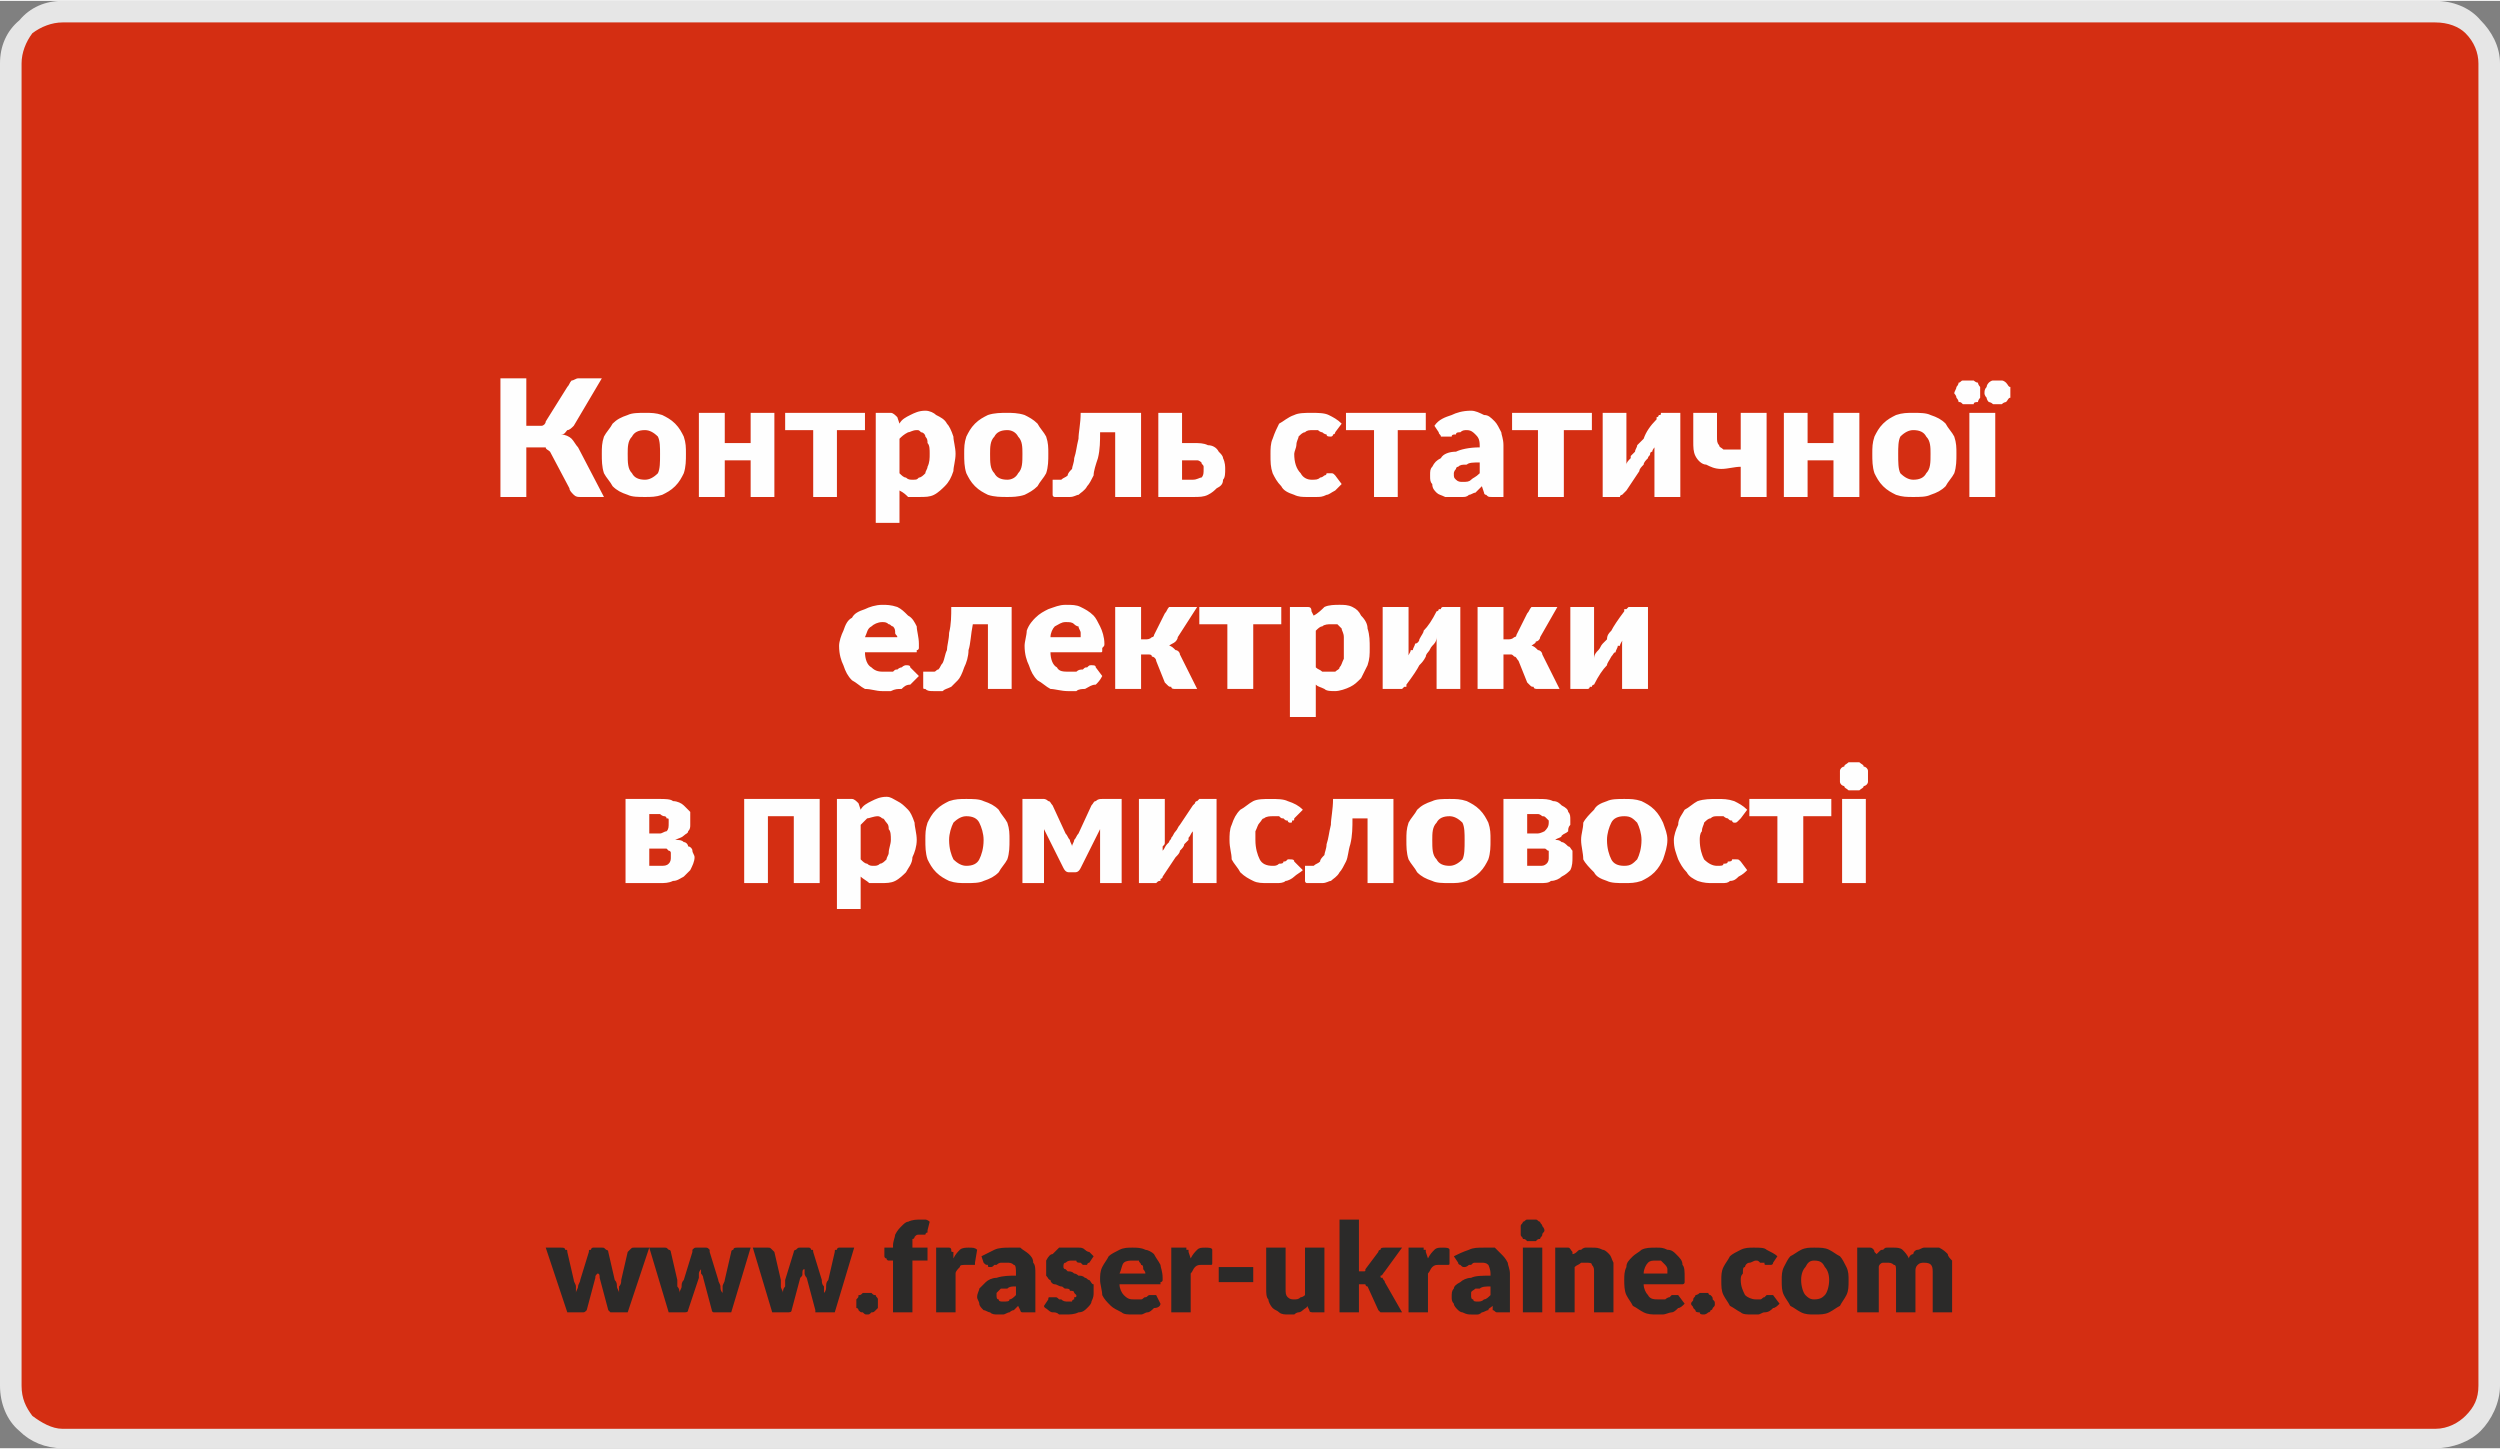
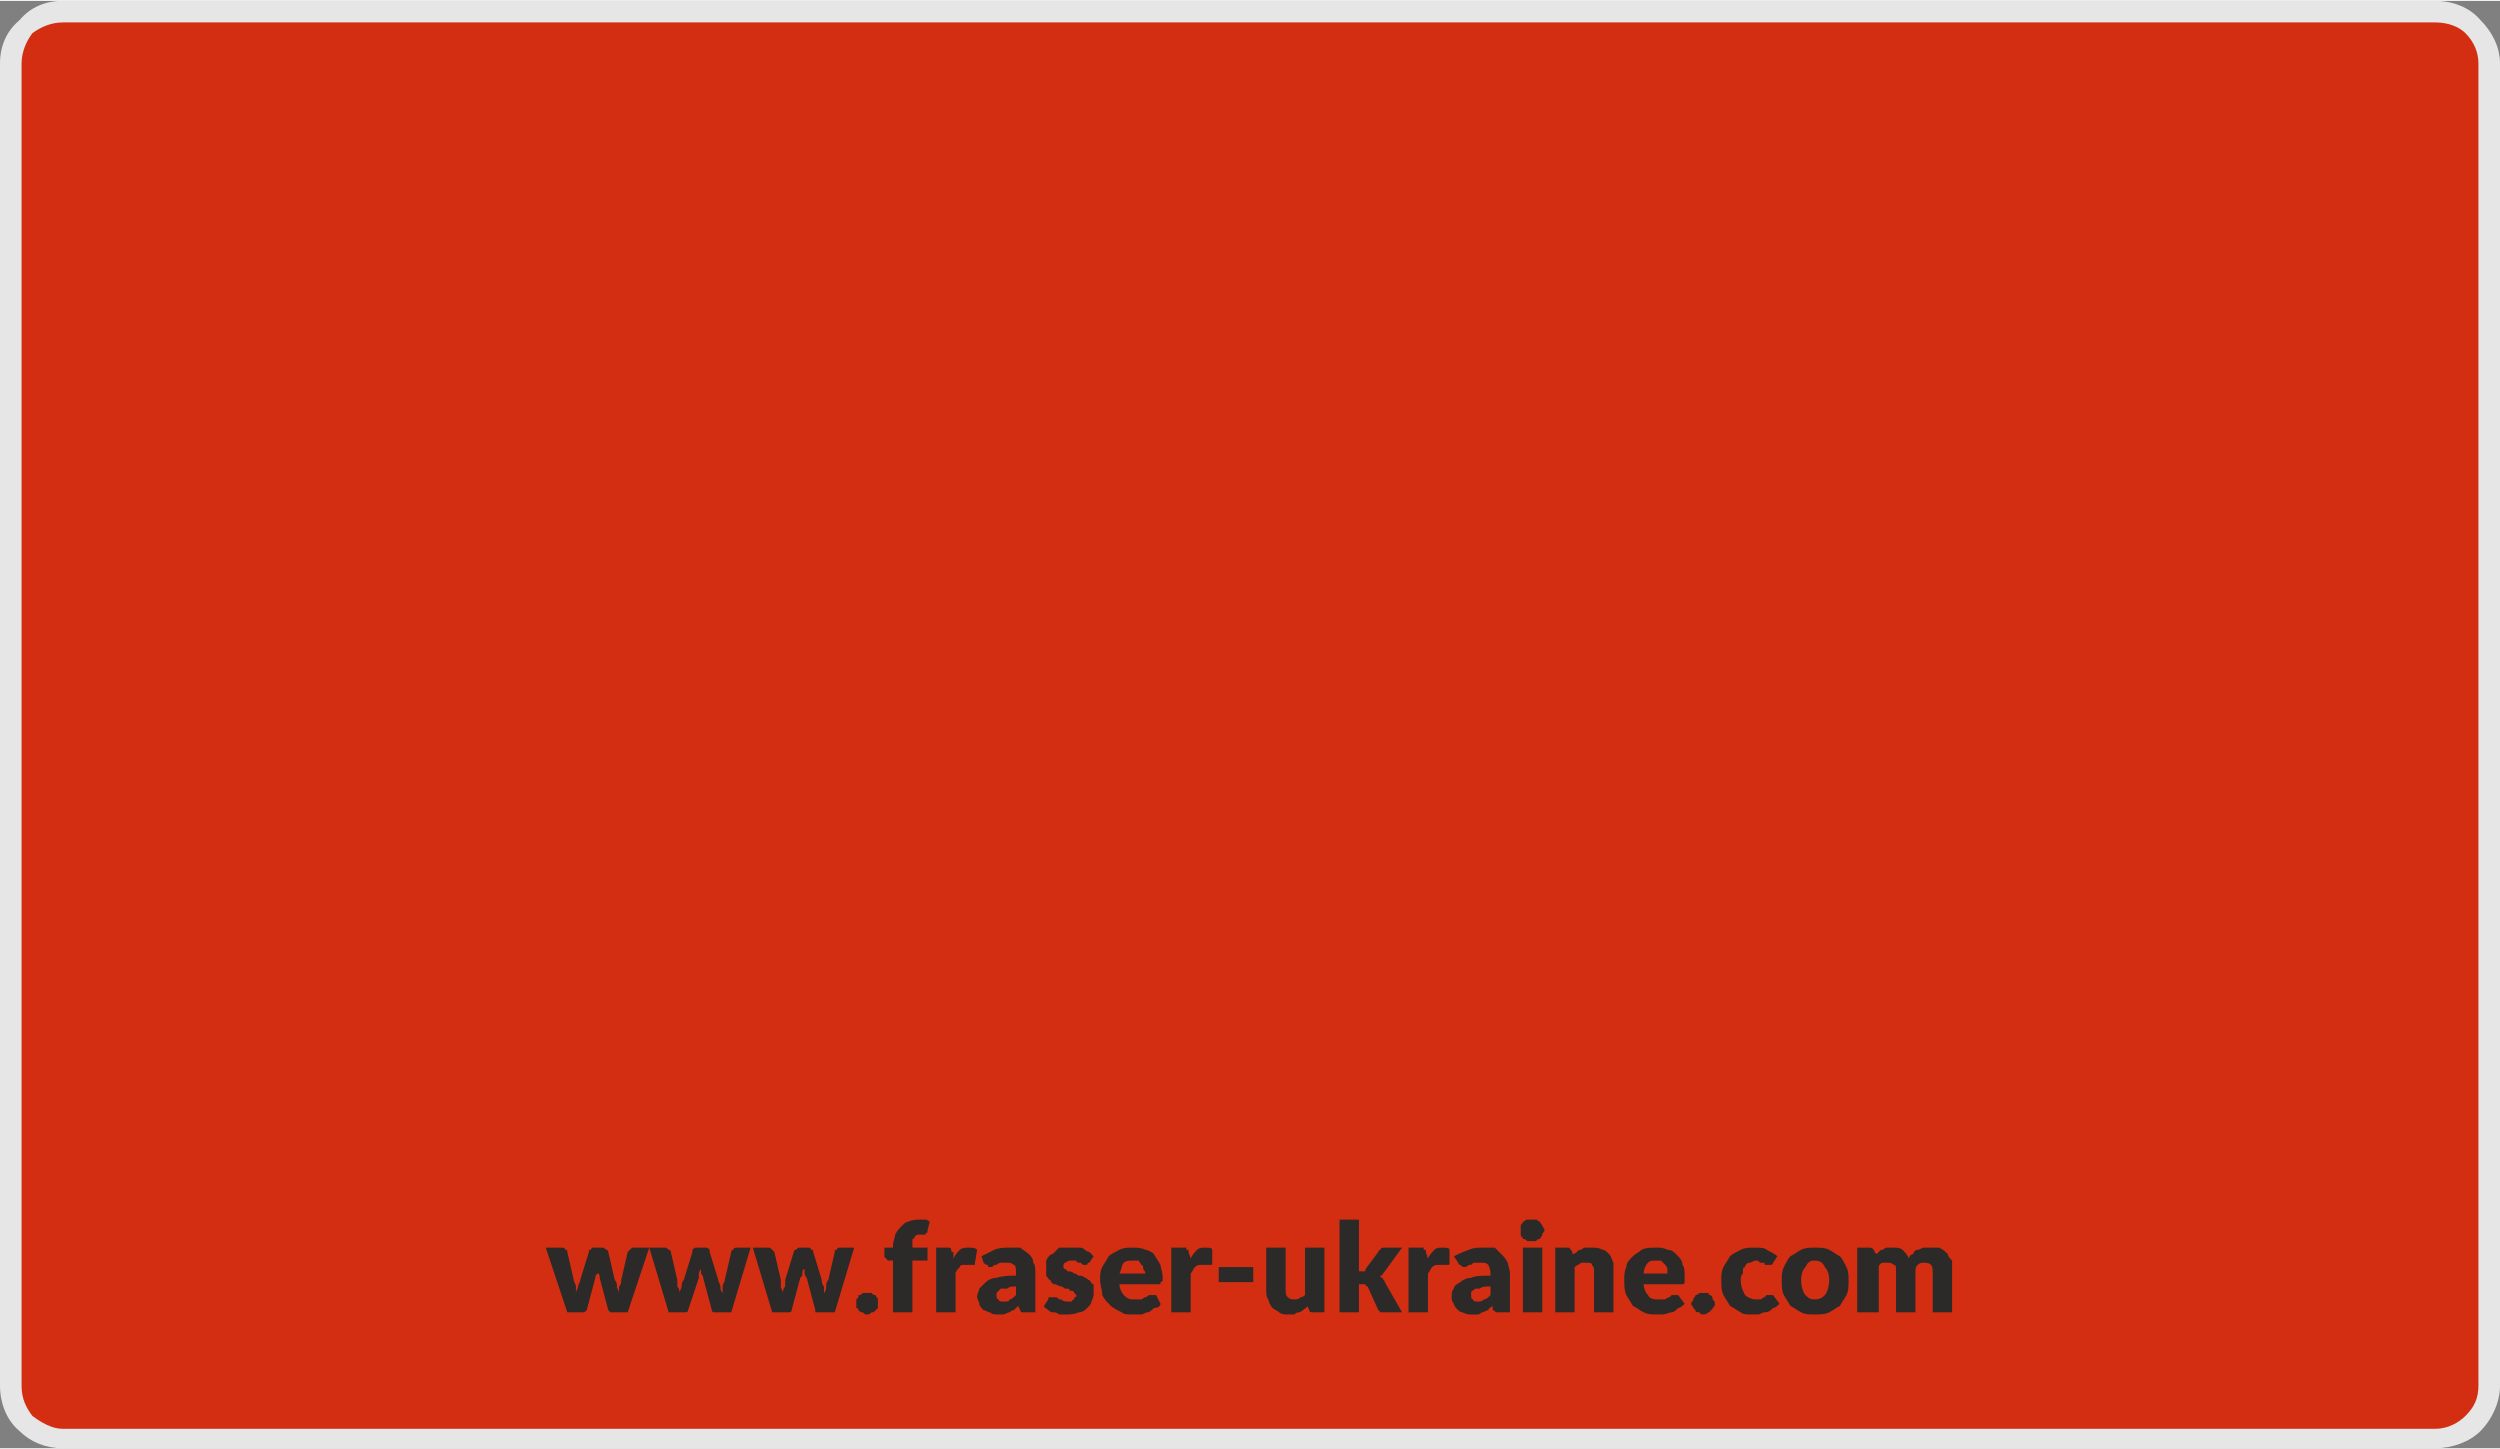
<svg xmlns="http://www.w3.org/2000/svg" xml:space="preserve" width="992px" height="575px" version="1.1" style="shape-rendering:geometricPrecision; text-rendering:geometricPrecision; image-rendering:optimizeQuality; fill-rule:evenodd; clip-rule:evenodd" viewBox="0 0 1159 671">
  <rect x="0" y="0" width="1159" height="671" fill="#808080" stroke="none" />
  <defs>
    <style type="text/css">
   
    .fil0 {fill:#D42E12}
    .fil2 {fill:#FEFEFE;fill-rule:nonzero}
    .fil3 {fill:#2B2A29;fill-rule:nonzero}
    .fil1 {fill:#E6E6E6;fill-rule:nonzero}
   
  </style>
  </defs>
  <g id="Layer_x0020_1">
    <path class="fil0" d="M29 667l1100 0c14,0 25,-11 25,-25l0 -613c0,-13 -11,-24 -25,-24l-1100 0c-13,0 -24,11 -24,24l0 613c0,14 11,25 24,25z" />
    <path class="fil1" d="M29 662l1100 0c6,0 11,-3 14,-6 4,-4 6,-8 6,-14l0 -613c0,-5 -2,-10 -6,-14 -3,-3 -8,-5 -14,-5l-1100 0c-5,0 -10,2 -14,5 -3,4 -5,9 -5,14l0 613c0,6 2,10 5,14 4,3 9,6 14,6zm1100 9l-1100 0c-8,0 -15,-3 -20,-8 -6,-5 -9,-13 -9,-21l0 -613c0,-8 3,-15 9,-20l0 0c5,-6 12,-9 20,-9l1100 0c8,0 16,3 21,9 5,5 9,12 9,20l0 613c0,8 -4,16 -9,21l0 0c-5,5 -13,8 -21,8z" />
    <g id="_1585671445776">
-       <path class="fil2" d="M280 230l-11 0c-1,0 -2,0 -3,-1 -1,-1 -2,-2 -2,-3l-9 -17c-1,-1 -2,-1 -2,-2 -1,0 -2,0 -3,0l-6 0 0 23 -12 0 0 -55 12 0 0 22 5 0c1,0 2,0 2,0 1,0 2,-1 2,-2l10 -16c1,-1 1,-2 2,-3 1,0 2,-1 3,-1l11 0 -13 22c-1,1 -2,2 -3,2 -1,1 -1,2 -3,2 2,0 4,1 5,2 1,1 2,3 3,4l12 23zm19 -39c3,0 5,0 8,1 2,1 4,2 6,4 2,2 3,4 4,6 1,3 1,5 1,8 0,3 0,6 -1,9 -1,2 -2,4 -4,6 -2,2 -4,3 -6,4 -3,1 -5,1 -8,1 -3,0 -6,0 -8,-1 -3,-1 -5,-2 -7,-4 -1,-2 -3,-4 -4,-6 -1,-3 -1,-6 -1,-9 0,-3 0,-5 1,-8 1,-2 3,-4 4,-6 2,-2 4,-3 7,-4 2,-1 5,-1 8,-1zm0 31c2,0 4,-1 6,-3 1,-2 1,-5 1,-9 0,-3 0,-6 -1,-8 -2,-2 -4,-3 -6,-3 -3,0 -5,1 -6,3 -2,2 -2,5 -2,8 0,4 0,7 2,9 1,2 3,3 6,3zm60 -31l0 39 -11 0 0 -17 -12 0 0 17 -12 0 0 -39 12 0 0 14 12 0 0 -14 11 0zm42 8l-13 0 0 31 -11 0 0 -31 -13 0 0 -8 37 0 0 8zm16 20c1,1 2,2 3,2 1,1 2,1 3,1 2,0 2,0 3,-1 1,0 2,-1 3,-2 0,-1 1,-2 1,-3 1,-2 1,-4 1,-6 0,-2 0,-4 -1,-5 0,-1 0,-2 -1,-3 0,-1 -1,-2 -2,-2 -1,-1 -1,-1 -2,-1 -2,0 -3,1 -4,1 -2,1 -3,2 -4,3l0 16zm0 -23c1,-2 3,-3 5,-4 2,-1 4,-2 7,-2 2,0 4,1 5,2 2,1 4,2 5,4 1,1 2,3 3,6 0,2 1,5 1,8 0,3 -1,6 -1,8 -1,3 -2,5 -4,7 -1,1 -3,3 -5,4 -2,1 -4,1 -7,1 -2,0 -4,0 -5,0 -1,-1 -2,-2 -4,-3l0 15 -11 0 0 -51 7 0c1,0 2,1 3,2l1 3zm50 -5c2,0 5,0 8,1 2,1 4,2 6,4 1,2 3,4 4,6 1,3 1,5 1,8 0,3 0,6 -1,9 -1,2 -3,4 -4,6 -2,2 -4,3 -6,4 -3,1 -6,1 -8,1 -3,0 -6,0 -9,-1 -2,-1 -4,-2 -6,-4 -2,-2 -3,-4 -4,-6 -1,-3 -1,-6 -1,-9 0,-3 0,-5 1,-8 1,-2 2,-4 4,-6 2,-2 4,-3 6,-4 3,-1 6,-1 9,-1zm0 31c2,0 4,-1 5,-3 2,-2 2,-5 2,-9 0,-3 0,-6 -2,-8 -1,-2 -3,-3 -5,-3 -3,0 -5,1 -6,3 -2,2 -2,5 -2,8 0,4 0,7 2,9 1,2 3,3 6,3zm62 8l-12 0 0 -30 -7 0c0,4 0,8 -1,12 -1,3 -2,6 -2,8 -1,2 -2,4 -3,5 -1,2 -3,3 -4,4 -1,0 -2,1 -4,1 -1,0 -2,0 -4,0 -1,0 -3,0 -3,0 -1,0 -1,-1 -1,-1l0 -7 2 0c1,0 2,0 2,0 1,-1 2,-1 3,-2 0,-1 1,-2 2,-3 0,-1 1,-3 1,-5 1,-3 1,-5 2,-9 0,-3 1,-7 1,-12l28 0 0 39zm24 -8c2,0 3,-1 4,-1 1,-1 1,-2 1,-4 0,0 0,-1 0,-1 0,-1 -1,-1 -1,-2 0,0 -1,-1 -2,-1 0,0 -1,0 -2,0l-5 0 0 9 5 0zm0 -17c3,0 5,0 7,1 2,0 4,1 5,3 1,1 2,2 2,3 1,2 1,4 1,5 0,2 0,4 -1,5 0,2 -1,3 -3,4 -1,1 -2,2 -4,3 -2,1 -4,1 -7,1l-16 0 0 -39 11 0 0 14 5 0zm66 -5c0,1 -1,1 -1,1 0,1 -1,1 -1,1 -1,0 -2,0 -2,-1 0,0 -1,0 -2,-1 0,0 -1,0 -2,-1 0,0 -1,0 -2,0 -2,0 -3,0 -4,1 -1,0 -2,1 -3,2 0,1 -1,2 -1,4 0,1 -1,3 -1,4 0,4 1,7 3,9 1,2 3,3 5,3 2,0 3,0 4,-1 0,0 1,0 2,-1 0,0 1,0 1,-1 1,0 1,0 2,0 1,0 1,0 2,1l3 4c-1,1 -2,2 -3,3 -2,1 -3,2 -4,2 -2,1 -3,1 -5,1 -1,0 -2,0 -4,0 -2,0 -4,0 -6,-1 -3,-1 -5,-2 -6,-4 -2,-2 -3,-4 -4,-6 -1,-3 -1,-5 -1,-9 0,-2 0,-5 1,-7 1,-3 2,-5 3,-7 2,-1 4,-3 7,-4 2,-1 5,-1 8,-1 3,0 6,0 8,1 2,1 4,2 6,4l-3 4zm42 -1l-13 0 0 31 -11 0 0 -31 -13 0 0 -8 37 0 0 8zm25 15c-3,0 -5,0 -6,1 -2,0 -3,0 -4,1 -1,0 -1,1 -1,1 -1,1 -1,2 -1,2 0,2 0,2 1,3 1,1 2,1 3,1 2,0 3,0 4,-1 1,-1 2,-1 4,-3l0 -5zm-21 -17c2,-3 5,-4 8,-5 2,-1 5,-2 9,-2 2,0 4,1 6,2 2,0 3,1 5,3 1,1 2,3 3,5 0,1 1,3 1,6l0 24 -5 0c-2,0 -2,0 -3,-1 -1,0 -1,-1 -1,-1l-1 -3c-1,1 -2,2 -3,3 -1,0 -2,1 -3,1 -1,1 -2,1 -3,1 -1,0 -2,0 -3,0 -2,0 -4,0 -5,0 -2,-1 -3,-1 -4,-2 -1,-1 -2,-2 -2,-4 -1,-1 -1,-2 -1,-4 0,-2 0,-3 1,-4 1,-2 2,-3 4,-4 1,-2 4,-3 7,-3 2,-1 6,-2 11,-2l0 -1c0,-3 -1,-4 -2,-5 -1,-1 -2,-2 -4,-2 -1,0 -2,0 -3,1 -1,0 -2,0 -2,1 -1,0 -2,0 -2,1 -1,0 -2,0 -3,0 -1,0 -1,0 -2,0 0,-1 -1,-1 -1,-2l-2 -3zm73 2l-13 0 0 31 -12 0 0 -31 -12 0 0 -8 37 0 0 8zm41 -8l0 39 -12 0 0 -20c0,-1 0,-1 0,-2 0,-1 0,-2 1,-2 -1,1 -2,2 -2,3 0,0 -1,0 -1,1 0,1 -1,1 -1,2 -1,1 -2,2 -2,3 -1,1 -2,2 -2,3 -2,3 -4,6 -6,9 0,0 -1,1 -1,1 0,0 -1,1 -1,1 0,0 -1,0 -1,1 0,0 -1,0 -1,0l-7 0 0 -39 11 0 0 20c0,1 0,1 0,2 0,1 0,2 0,2 0,-1 1,-2 2,-3 0,0 0,0 0,-1 1,-1 1,-1 2,-2 0,-1 1,-2 1,-3 1,-1 2,-2 3,-3 1,-3 3,-6 6,-9 0,0 0,-1 0,-1 1,0 1,-1 1,-1 1,0 1,0 1,-1 1,0 1,0 2,0l7 0zm40 0l0 39 -12 0 0 -14c-3,0 -6,1 -9,1 -3,0 -5,-1 -7,-2 -2,0 -4,-2 -5,-4 -1,-2 -1,-4 -1,-7l0 -13 11 0 0 11c0,2 0,3 1,4 0,1 1,1 2,2 0,0 1,0 3,0 1,0 3,0 5,0l0 -17 12 0zm43 0l0 39 -12 0 0 -17 -12 0 0 17 -11 0 0 -39 11 0 0 14 12 0 0 -14 12 0zm25 0c3,0 6,0 8,1 3,1 5,2 7,4 1,2 3,4 4,6 1,3 1,5 1,8 0,3 0,6 -1,9 -1,2 -3,4 -4,6 -2,2 -4,3 -7,4 -2,1 -5,1 -8,1 -3,0 -5,0 -8,-1 -2,-1 -4,-2 -6,-4 -2,-2 -3,-4 -4,-6 -1,-3 -1,-6 -1,-9 0,-3 0,-5 1,-8 1,-2 2,-4 4,-6 2,-2 4,-3 6,-4 3,-1 5,-1 8,-1zm0 31c3,0 5,-1 6,-3 2,-2 2,-5 2,-9 0,-3 0,-6 -2,-8 -1,-2 -3,-3 -6,-3 -2,0 -4,1 -6,3 -1,2 -1,5 -1,8 0,4 0,7 1,9 2,2 4,3 6,3zm38 -31l0 39 -12 0 0 -39 12 0zm-7 -9c0,0 0,1 0,2 0,0 -1,1 -1,2 -1,0 -2,0 -2,1 -1,0 -2,0 -3,0 0,0 -1,0 -2,0 -1,-1 -1,-1 -2,-1 0,-1 -1,-2 -1,-2 0,-1 -1,-2 -1,-2 0,-1 1,-2 1,-3 0,0 1,-1 1,-2 1,0 1,-1 2,-1 1,0 2,0 2,0 1,0 2,0 3,0 0,0 1,1 2,1 0,1 1,2 1,2 0,1 0,2 0,3zm14 0c0,0 0,1 0,2 -1,0 -1,1 -2,2 0,0 -1,0 -2,1 0,0 -1,0 -2,0 -1,0 -1,0 -2,0 -1,-1 -2,-1 -2,-1 -1,-1 -1,-2 -1,-2 -1,-1 -1,-2 -1,-2 0,-1 0,-2 1,-3 0,0 0,-1 1,-2 0,0 1,-1 2,-1 1,0 1,0 2,0 1,0 2,0 2,0 1,0 2,1 2,1 1,1 1,2 2,2 0,1 0,2 0,3zm-516 113c0,-1 -1,-1 -1,-2 0,-1 0,-2 -1,-3 -1,0 -1,-1 -2,-1 -1,-1 -2,-1 -3,-1 -2,0 -4,1 -5,2 -2,1 -2,3 -3,5l15 0zm-15 7c0,3 1,6 3,7 2,2 4,2 6,2 1,0 3,0 4,0 1,-1 1,-1 2,-1 1,-1 2,-1 2,-1 1,-1 2,-1 2,-1 1,0 2,0 2,1l4 4c-2,2 -3,3 -4,4 -2,0 -3,1 -4,2 -2,0 -3,0 -5,1 -1,0 -3,0 -4,0 -3,0 -5,-1 -8,-1 -2,-1 -4,-3 -6,-4 -2,-2 -3,-4 -4,-7 -1,-2 -2,-5 -2,-9 0,-2 1,-5 2,-7 1,-3 2,-5 4,-6 1,-2 3,-3 6,-4 2,-1 5,-2 8,-2 2,0 4,0 7,1 2,1 3,2 5,4 2,1 3,3 4,5 0,2 1,5 1,8 0,1 0,1 0,2 0,0 0,1 -1,1 0,1 0,1 0,1 -1,0 -1,0 -2,0l-22 0zm68 17l-11 0 0 -30 -7 0c-1,5 -1,9 -2,12 0,3 -1,6 -2,8 -1,3 -2,5 -3,6 -1,1 -2,2 -3,3 -2,1 -3,1 -4,2 -2,0 -3,0 -4,0 -2,0 -3,0 -4,-1 -1,0 -1,0 -1,-1l0 -7 2 0c1,0 2,0 3,0 1,0 1,-1 2,-1 1,-1 1,-2 2,-3 1,-2 1,-4 2,-6 0,-2 1,-5 1,-8 1,-4 1,-8 1,-12l28 0 0 38zm32 -24c0,-1 0,-1 0,-2 0,-1 -1,-2 -1,-3 -1,0 -2,-1 -2,-1 -1,-1 -2,-1 -4,-1 -2,0 -3,1 -5,2 -1,1 -2,3 -2,5l14 0zm-14 7c0,3 1,6 3,7 1,2 3,2 6,2 1,0 2,0 3,0 1,-1 2,-1 3,-1 1,-1 1,-1 2,-1 1,-1 1,-1 2,-1 1,0 2,0 2,1l3 4c-1,2 -2,3 -3,4 -2,0 -3,1 -5,2 -1,0 -3,0 -4,1 -2,0 -3,0 -4,0 -3,0 -6,-1 -8,-1 -2,-1 -4,-3 -6,-4 -2,-2 -3,-4 -4,-7 -1,-2 -2,-5 -2,-9 0,-2 1,-5 1,-7 1,-3 3,-5 4,-6 2,-2 4,-3 6,-4 3,-1 5,-2 8,-2 3,0 5,0 7,1 2,1 4,2 6,4 1,1 2,3 3,5 1,2 2,5 2,8 0,1 0,1 -1,2 0,0 0,1 0,1 0,1 0,1 -1,1 0,0 -1,0 -1,0l-22 0zm53 -18c1,-1 1,-2 2,-3 1,0 2,0 3,0l10 0 -9 14c0,1 -1,2 -1,2 -1,1 -2,1 -3,2 1,0 2,1 3,2 1,0 2,1 2,2l8 16 -8 0c-1,0 -1,0 -2,0 -1,0 -2,0 -2,-1 -1,0 -1,0 -2,-1 0,0 -1,-1 -1,-1l-4 -10c0,-1 -1,-2 -2,-2 0,-1 -1,-1 -2,-1l-3 0 0 16 -12 0 0 -38 12 0 0 15 2 0c1,0 2,0 3,-1 0,0 1,0 1,-1l5 -10zm54 5l-13 0 0 30 -12 0 0 -30 -13 0 0 -8 38 0 0 8zm16 20c1,1 2,1 3,2 1,0 2,0 3,0 1,0 2,0 3,0 1,-1 2,-1 2,-2 1,-1 1,-2 2,-4 0,-1 0,-3 0,-5 0,-2 0,-4 0,-5 0,-2 -1,-3 -1,-4 -1,-1 -1,-1 -2,-2 -1,0 -2,0 -3,0 -1,0 -3,0 -4,1 -1,0 -2,1 -3,2l0 17zm-1 -24c2,-1 4,-3 5,-4 2,-1 5,-1 7,-1 2,0 4,0 6,1 2,1 3,2 4,4 2,2 3,4 3,6 1,3 1,6 1,9 0,3 0,5 -1,8 -1,2 -2,4 -3,6 -2,2 -3,3 -5,4 -2,1 -5,2 -7,2 -2,0 -4,0 -5,-1 -2,-1 -3,-1 -4,-2l0 15 -12 0 0 -51 8 0c1,0 2,0 2,2l1 2zm68 -4l0 38 -11 0 0 -19c0,-1 0,-2 0,-2 0,-1 0,-2 0,-3 0,2 -1,3 -2,4 0,0 0,0 0,0 -1,1 -1,2 -2,3 0,0 -1,1 -1,2 -1,2 -2,3 -3,4 -1,2 -3,5 -6,9 0,0 0,0 0,1 -1,0 -1,0 -1,0 -1,1 -1,1 -1,1 -1,0 -1,0 -2,0l-7 0 0 -38 12 0 0 19c0,1 0,2 0,2 0,1 0,2 -1,3 1,-2 2,-3 2,-4 0,0 1,0 1,0 0,-1 1,-2 1,-3 1,0 2,-1 2,-2 1,-2 2,-3 2,-4 2,-2 4,-5 6,-9 0,0 1,0 1,-1 0,0 1,0 1,0 0,-1 1,-1 1,-1 0,0 1,0 1,0l7 0zm31 3c1,-1 1,-2 2,-3 1,0 2,0 3,0l9 0 -8 14c0,1 -1,2 -2,2 0,1 -1,1 -2,2 1,0 2,1 3,2 1,0 2,1 2,2l8 16 -8 0c-1,0 -1,0 -2,0 -1,0 -2,0 -2,-1 -1,0 -1,0 -2,-1 0,0 -1,-1 -1,-1l-4 -10c-1,-1 -1,-2 -2,-2 -1,-1 -1,-1 -2,-1l-3 0 0 16 -12 0 0 -38 12 0 0 15 2 0c1,0 2,0 3,-1 0,0 1,0 1,-1l5 -10zm56 -3l0 38 -12 0 0 -19c0,-1 0,-2 0,-2 0,-1 0,-2 1,-3 -1,2 -2,3 -2,4 0,0 -1,0 -1,0 0,1 -1,2 -1,3 -1,0 -1,1 -2,2 -1,2 -2,3 -2,4 -2,2 -4,5 -6,9 0,0 -1,0 -1,1 0,0 -1,0 -1,0 0,1 -1,1 -1,1 0,0 -1,0 -1,0l-7 0 0 -38 11 0 0 19c0,1 0,2 0,2 0,1 0,2 0,3 0,-2 1,-3 2,-4 0,0 0,0 0,0 1,-1 1,-2 2,-3 0,0 1,-1 2,-2 0,-2 1,-3 2,-4 1,-2 3,-5 6,-9 0,0 0,0 0,-1 1,0 1,0 1,0 1,-1 1,-1 1,-1 1,0 1,0 2,0l7 0zm-458 120c2,0 3,0 4,-1 1,-1 1,-2 1,-3 0,-1 0,-1 0,-2 0,0 0,-1 -1,-1 0,0 -1,-1 -1,-1 -1,0 -2,0 -3,0l-5 0 0 8 5 0zm-5 -24l0 9 5 0c1,0 2,-1 3,-1 1,-1 1,-2 1,-4 0,0 0,-1 0,-1 0,-1 0,-1 -1,-1 0,-1 -1,-1 -1,-1 -1,0 -2,-1 -2,-1l-5 0zm5 -7c2,0 5,0 6,1 2,0 4,1 5,2 1,1 2,2 3,3 0,1 0,2 0,4 0,0 0,1 0,2 0,1 0,2 -1,3 0,1 -1,1 -2,2 -1,1 -2,1 -4,2 2,0 3,0 4,1 1,0 2,1 2,2 1,0 2,1 2,2 0,1 1,2 1,3 0,2 -1,4 -2,6 -1,1 -2,2 -3,3 -2,1 -3,2 -5,2 -2,1 -4,1 -6,1l-16 0 0 -39 16 0zm74 39l-12 0 0 -31 -12 0 0 31 -11 0 0 -39 35 0 0 39z" />
-       <path class="fil2" d="M399 398c1,1 2,2 3,2 1,1 2,1 3,1 1,0 2,0 3,-1 1,0 2,-1 3,-2 0,-1 1,-2 1,-3 0,-2 1,-4 1,-6 0,-2 0,-4 -1,-5 0,-1 0,-2 -1,-3 -1,-1 -1,-2 -2,-2 -1,-1 -2,-1 -2,-1 -2,0 -4,1 -5,1 -1,1 -2,2 -3,3l0 16zm0 -23c1,-2 3,-3 5,-4 2,-1 4,-2 7,-2 2,0 3,1 5,2 2,1 3,2 5,4 1,1 2,3 3,6 0,2 1,5 1,8 0,3 -1,6 -2,8 0,3 -2,5 -3,7 -1,1 -3,3 -5,4 -2,1 -4,1 -7,1 -2,0 -4,0 -5,0 -1,-1 -3,-2 -4,-3l0 15 -11 0 0 -51 7 0c1,0 2,1 3,2l1 3zm49 -5c3,0 6,0 8,1 3,1 5,2 7,4 1,2 3,4 4,6 1,3 1,5 1,8 0,3 0,6 -1,9 -1,2 -3,4 -4,6 -2,2 -4,3 -7,4 -2,1 -5,1 -8,1 -3,0 -5,0 -8,-1 -2,-1 -4,-2 -6,-4 -2,-2 -3,-4 -4,-6 -1,-3 -1,-6 -1,-9 0,-3 0,-5 1,-8 1,-2 2,-4 4,-6 2,-2 4,-3 6,-4 3,-1 5,-1 8,-1zm0 31c3,0 5,-1 6,-3 1,-2 2,-5 2,-9 0,-3 -1,-6 -2,-8 -1,-2 -3,-3 -6,-3 -2,0 -4,1 -6,3 -1,2 -2,5 -2,8 0,4 1,7 2,9 2,2 4,3 6,3zm72 -31l0 39 -10 0 0 -18c0,-1 0,-2 0,-4 0,-1 0,-2 0,-3l-9 18c-1,2 -2,2 -3,2l-2 0c-1,0 -2,0 -3,-2l-9 -18c0,1 0,2 0,3 0,1 0,3 0,4l0 18 -10 0 0 -39 10 0c0,0 1,0 2,1 1,0 1,1 2,2l6 13c1,1 1,2 2,3 0,1 1,2 1,3 0,-1 1,-2 1,-3 1,-1 1,-2 2,-3l6 -13c1,-1 1,-2 2,-2 1,-1 2,-1 3,-1l9 0zm44 0l0 39 -11 0 0 -20c0,-1 0,-1 0,-2 0,-1 0,-2 0,-2 -1,1 -1,2 -2,3 0,0 0,0 0,1 -1,1 -1,1 -2,2 0,1 -1,2 -2,3 0,1 -1,2 -2,3 -2,3 -4,6 -6,9 0,0 0,1 -1,1 0,0 0,1 0,1 -1,0 -1,0 -2,1 0,0 0,0 -1,0l-7 0 0 -39 12 0 0 20c0,1 0,1 -1,2 0,1 0,2 0,2 1,-1 1,-2 2,-3 0,0 0,0 1,-1 0,-1 1,-1 1,-2 1,-1 1,-2 2,-3 1,-1 1,-2 2,-3 2,-3 4,-6 6,-9 0,0 1,-1 1,-1 0,0 0,-1 1,-1 0,0 0,0 1,-1 0,0 1,0 1,0l7 0zm36 9c0,1 0,1 -1,1 0,1 0,1 -1,1 0,0 -1,0 -1,-1 -1,0 -1,0 -2,-1 -1,0 -1,0 -2,-1 -1,0 -2,0 -3,0 -1,0 -3,0 -4,1 -1,0 -1,1 -2,2 -1,1 -1,2 -2,4 0,1 0,3 0,4 0,4 1,7 2,9 1,2 3,3 6,3 1,0 2,0 3,-1 1,0 2,0 2,-1 1,0 1,0 2,-1 0,0 1,0 1,0 1,0 2,0 2,1l4 4c-1,1 -3,2 -4,3 -1,1 -3,2 -4,2 -1,1 -3,1 -4,1 -2,0 -3,0 -4,0 -3,0 -5,0 -7,-1 -2,-1 -4,-2 -6,-4 -1,-2 -3,-4 -4,-6 0,-3 -1,-5 -1,-9 0,-2 0,-5 1,-7 1,-3 2,-5 4,-7 2,-1 4,-3 6,-4 2,-1 5,-1 8,-1 3,0 6,0 8,1 3,1 5,2 7,4l-4 4zm46 30l-12 0 0 -30 -7 0c0,4 0,8 -1,12 -1,3 -1,6 -2,8 -1,2 -2,4 -3,5 -1,2 -3,3 -4,4 -1,0 -2,1 -4,1 -1,0 -2,0 -4,0 -1,0 -3,0 -3,0 -1,0 -1,-1 -1,-1l0 -7 2 0c1,0 2,0 2,0 1,-1 2,-1 3,-2 0,-1 1,-2 2,-3 0,-1 1,-3 1,-5 1,-3 1,-5 2,-9 0,-3 1,-7 1,-12l28 0 0 39zm26 -39c3,0 5,0 8,1 2,1 4,2 6,4 2,2 3,4 4,6 1,3 1,5 1,8 0,3 0,6 -1,9 -1,2 -2,4 -4,6 -2,2 -4,3 -6,4 -3,1 -5,1 -8,1 -3,0 -6,0 -8,-1 -3,-1 -5,-2 -7,-4 -1,-2 -3,-4 -4,-6 -1,-3 -1,-6 -1,-9 0,-3 0,-5 1,-8 1,-2 3,-4 4,-6 2,-2 4,-3 7,-4 2,-1 5,-1 8,-1zm0 31c2,0 4,-1 6,-3 1,-2 1,-5 1,-9 0,-3 0,-6 -1,-8 -2,-2 -4,-3 -6,-3 -3,0 -5,1 -6,3 -2,2 -2,5 -2,8 0,4 0,7 2,9 1,2 3,3 6,3zm42 0c1,0 2,0 3,-1 1,-1 1,-2 1,-3 0,-1 0,-1 0,-2 0,0 0,-1 0,-1 -1,0 -1,-1 -2,-1 0,0 -1,0 -2,0l-6 0 0 8 6 0zm-6 -24l0 9 5 0c1,0 3,-1 3,-1 1,-1 2,-2 2,-4 0,0 0,-1 0,-1 -1,-1 -1,-1 -1,-1 -1,-1 -1,-1 -2,-1 0,0 -1,-1 -2,-1l-5 0zm5 -7c3,0 5,0 7,1 2,0 3,1 4,2 2,1 3,2 3,3 1,1 1,2 1,4 0,0 0,1 0,2 -1,1 -1,2 -1,3 -1,1 -2,1 -3,2 0,1 -2,1 -3,2 1,0 2,0 3,1 1,0 2,1 3,2 1,0 1,1 2,2 0,1 0,2 0,3 0,2 0,4 -1,6 -1,1 -2,2 -4,3 -1,1 -3,2 -5,2 -1,1 -3,1 -5,1l-17 0 0 -39 16 0zm40 0c3,0 5,0 8,1 2,1 4,2 6,4 2,2 3,4 4,6 1,3 2,5 2,8 0,3 -1,6 -2,9 -1,2 -2,4 -4,6 -2,2 -4,3 -6,4 -3,1 -5,1 -8,1 -3,0 -6,0 -8,-1 -3,-1 -5,-2 -6,-4 -2,-2 -4,-4 -5,-6 0,-3 -1,-6 -1,-9 0,-3 1,-5 1,-8 1,-2 3,-4 5,-6 1,-2 3,-3 6,-4 2,-1 5,-1 8,-1zm0 31c3,0 4,-1 6,-3 1,-2 2,-5 2,-9 0,-3 -1,-6 -2,-8 -2,-2 -3,-3 -6,-3 -3,0 -5,1 -6,3 -1,2 -2,5 -2,8 0,4 1,7 2,9 1,2 3,3 6,3zm54 -22c-1,1 -1,1 -1,1 -1,1 -1,1 -2,1 0,0 -1,0 -1,-1 -1,0 -1,0 -2,-1 0,0 -1,0 -2,-1 0,0 -1,0 -3,0 -1,0 -2,0 -3,1 -1,0 -2,1 -3,2 0,1 -1,2 -1,4 -1,1 -1,3 -1,4 0,4 1,7 2,9 2,2 4,3 6,3 2,0 3,0 3,-1 1,0 2,0 2,-1 1,0 2,0 2,-1 0,0 1,0 2,0 1,0 1,0 2,1l3 4c-1,1 -2,2 -4,3 -1,1 -2,2 -4,2 -1,1 -2,1 -4,1 -1,0 -3,0 -4,0 -2,0 -4,0 -7,-1 -2,-1 -4,-2 -5,-4 -2,-2 -3,-4 -4,-6 -1,-3 -2,-5 -2,-9 0,-2 1,-5 2,-7 0,-3 2,-5 3,-7 2,-1 4,-3 6,-4 3,-1 6,-1 9,-1 3,0 5,0 8,1 2,1 4,2 6,4l-3 4zm42 -1l-13 0 0 31 -12 0 0 -31 -13 0 0 -8 38 0 0 8zm16 -8l0 39 -11 0 0 -39 11 0zm1 -10c0,0 0,1 0,2 0,1 -1,2 -2,2 0,1 -1,1 -2,2 -1,0 -2,0 -3,0 -1,0 -1,0 -2,0 -1,-1 -2,-1 -2,-2 -1,0 -2,-1 -2,-2 0,-1 0,-2 0,-2 0,-1 0,-2 0,-3 0,-1 1,-2 2,-2 0,-1 1,-1 2,-2 1,0 1,0 2,0 1,0 2,0 3,0 1,1 2,1 2,2 1,0 2,1 2,2 0,1 0,2 0,3z" />
-     </g>
+       </g>
    <path class="fil3" d="M301 578l-10 30 -7 0c0,0 -1,0 -1,0 0,0 -1,-1 -1,-1l-4 -15c0,-1 0,-2 -1,-2 0,-1 0,-2 0,-2 0,0 0,1 0,2 -1,1 -1,1 -1,2l-4 15c-1,1 -1,1 -2,1l-7 0 -10 -30 7 0c1,0 2,0 2,1 1,0 1,0 1,1l3 13c0,1 1,2 1,3 0,1 0,2 0,3 0,-1 1,-2 1,-3 0,-1 1,-2 1,-3l4 -13c0,-1 0,-1 1,-1 0,-1 1,-1 1,-1l4 0c1,0 1,0 2,1 0,0 1,0 1,1l3 13c1,1 1,2 1,3 0,1 1,2 1,3 0,-1 0,-2 0,-3 1,-1 1,-2 1,-3l3 -13c1,-1 1,-1 1,-1 1,-1 1,-1 2,-1l7 0zm47 0l-9 30 -7 0c-1,0 -1,0 -1,0 -1,0 -1,-1 -1,-1l-4 -15c0,-1 -1,-2 -1,-2 0,-1 0,-2 0,-2 0,0 -1,1 -1,2 0,1 0,1 0,2l-5 15c0,1 -1,1 -2,1l-7 0 -9 -30 7 0c1,0 1,0 2,1 0,0 1,0 1,1l3 13c0,1 0,2 0,3 1,1 1,2 1,3 0,-1 1,-2 1,-3 0,-1 0,-2 1,-3l4 -13c0,-1 0,-1 0,-1 1,-1 1,-1 2,-1l4 0c1,0 1,0 2,1 0,0 0,0 0,1l4 13c0,1 1,2 1,3 0,1 0,2 1,3 0,-1 0,-2 0,-3 0,-1 1,-2 1,-3l3 -13c0,-1 1,-1 1,-1 0,-1 1,-1 2,-1l6 0zm48 0l-9 30 -8 0c0,0 0,0 -1,0 0,0 0,-1 0,-1l-4 -15c-1,-1 -1,-2 -1,-2 0,-1 0,-2 0,-2 -1,0 -1,1 -1,2 0,1 0,1 -1,2l-4 15c0,1 -1,1 -2,1l-7 0 -9 -30 7 0c1,0 1,0 2,1 0,0 0,0 1,1l3 13c0,1 0,2 0,3 0,1 1,2 1,3 0,-1 0,-2 1,-3 0,-1 0,-2 0,-3l4 -13c0,-1 1,-1 1,-1 1,-1 1,-1 2,-1l4 0c0,0 1,0 1,1 1,0 1,0 1,1l4 13c0,1 0,2 1,3 0,1 0,2 0,3 1,-1 1,-2 1,-3 0,-1 0,-2 1,-3l3 -13c0,-1 0,-1 1,-1 0,-1 1,-1 1,-1l7 0zm1 26c0,-1 0,-1 0,-2 1,-1 1,-1 1,-2 1,0 1,0 2,-1 1,0 1,0 2,0 1,0 1,0 2,0 1,1 1,1 2,1 0,1 1,1 1,2 0,1 0,1 0,2 0,1 0,1 0,2 0,0 -1,1 -1,1 -1,1 -1,1 -2,1 -1,1 -1,1 -2,1 -1,0 -1,0 -2,-1 -1,0 -1,0 -2,-1 0,0 0,-1 -1,-1 0,-1 0,-1 0,-2zm17 4l0 -24 -2 0c0,0 -1,0 -1,-1 -1,0 -1,-1 -1,-1l0 -4 4 0 0 -1c0,-2 1,-4 1,-5 1,-2 2,-3 3,-4 1,-1 2,-2 3,-2 2,-1 4,-1 6,-1 0,0 1,0 2,0 0,0 1,0 2,1l-1 4c0,0 0,1 0,1 0,0 0,0 0,0 -1,0 -1,1 -1,1 0,0 -1,0 -1,0 -1,0 -1,0 -2,0 -1,0 -1,0 -2,1 0,0 0,1 -1,1 0,1 0,2 0,3l0 1 7 0 0 6 -7 0 0 24 -9 0zm28 -25c1,-2 2,-3 3,-4 1,-1 3,-1 4,-1 2,0 3,0 4,1l-1 6c0,1 0,1 0,1 -1,0 -1,0 -1,0 0,0 -1,0 -1,0 0,0 0,0 -1,0 0,0 0,0 0,0 -1,0 -1,0 -1,0 -2,0 -3,0 -3,1 -1,1 -2,2 -2,3l0 18 -9 0 0 -30 5 0c0,0 1,0 1,0 0,0 1,0 1,1 0,0 0,0 0,0 0,1 0,1 1,1l0 3zm29 13c-2,0 -3,0 -4,1 -2,0 -2,0 -3,0 -1,1 -1,1 -2,2 0,0 0,1 0,1 0,1 0,2 1,2 0,1 1,1 2,1 2,0 3,0 3,-1 1,0 2,-1 3,-2l0 -4zm-16 -14c2,-1 4,-2 6,-3 2,-1 5,-1 7,-1 2,0 4,0 5,0 1,1 3,2 4,3 1,1 2,2 2,4 1,1 1,3 1,5l0 18 -4 0c-1,0 -2,0 -2,0 -1,0 -1,-1 -1,-1l-1 -2c-1,1 -1,1 -2,2 -1,0 -2,1 -2,1 -1,0 -2,1 -3,1 0,0 -1,0 -2,0 -2,0 -3,0 -4,-1 -1,0 -2,-1 -3,-1 -1,-1 -2,-2 -2,-3 0,-1 -1,-2 -1,-3 0,-2 1,-3 1,-4 1,-1 2,-2 3,-3 1,-1 3,-2 5,-2 3,-1 6,-1 9,-1l0 -1c0,-2 0,-4 -1,-4 -1,-1 -2,-1 -3,-1 -1,0 -2,0 -3,0 0,0 -1,0 -2,1 0,0 -1,0 -1,0 -1,1 -1,1 -2,1 -1,0 -1,0 -1,-1 -1,0 -1,0 -2,-1l-1 -3zm50 3c0,0 -1,0 -1,1 0,0 0,0 -1,0 0,0 -1,0 -1,0 -1,-1 -1,-1 -1,-1 -1,0 -2,0 -2,-1 -1,0 -1,0 -2,0 -1,0 -2,0 -3,1 -1,0 -1,1 -1,2 0,0 0,1 1,1 0,0 1,1 1,1 1,0 2,0 3,1 0,0 1,0 2,1 1,0 2,0 3,1 1,0 1,1 2,1 1,1 1,2 2,2 0,1 0,2 0,4 0,1 0,2 -1,4 0,1 -1,2 -2,3 -1,1 -2,2 -4,2 -2,1 -4,1 -6,1 -1,0 -2,0 -3,0 -1,-1 -2,-1 -3,-1 -1,0 -2,-1 -2,-1 -1,-1 -2,-1 -2,-2l2 -3c0,-1 0,-1 1,-1 0,0 0,0 1,0 0,0 1,0 1,0 1,0 1,0 2,1 0,0 1,0 1,0 1,1 2,1 3,1 1,0 1,0 2,0 0,-1 1,-1 1,-1 0,0 0,-1 0,-1 1,0 1,0 1,-1 0,0 -1,-1 -1,-1 0,-1 -1,-1 -2,-1 0,-1 -1,-1 -2,-1 -1,0 -1,-1 -2,-1 -1,0 -2,-1 -3,-1 -1,0 -2,-1 -2,-2 -1,0 -1,-1 -2,-2 0,-1 0,-2 0,-4 0,-1 0,-2 0,-3 1,-2 2,-3 3,-3 1,-1 2,-2 3,-3 2,0 4,0 6,0 1,0 2,0 3,0 1,0 2,0 3,1 0,0 1,1 2,1 1,1 1,1 2,2l-2 3zm26 5c0,-1 -1,-2 -1,-2 0,-1 0,-2 -1,-2 0,-1 -1,-1 -1,-2 -1,0 -2,0 -3,0 -1,0 -3,0 -4,1 -1,1 -1,3 -2,5l12 0zm-12 5c0,2 1,4 2,5 2,2 3,2 5,2 1,0 2,0 3,0 1,0 1,-1 2,-1 1,0 1,-1 2,-1 0,0 1,0 1,0 1,0 1,0 2,0l2 4c0,1 -1,2 -3,2 -1,1 -2,2 -3,2 -1,0 -2,1 -3,1 -1,0 -3,0 -4,0 -2,0 -4,0 -5,-1 -2,-1 -4,-2 -5,-3 -2,-2 -3,-3 -4,-5 0,-2 -1,-5 -1,-7 0,-2 0,-4 1,-6 1,-2 2,-3 3,-5 1,-1 3,-2 5,-3 2,-1 4,-1 6,-1 2,0 4,0 6,1 1,0 3,1 4,2 1,2 2,3 3,5 0,1 1,3 1,6 0,0 0,1 0,1 0,1 -1,1 -1,1 0,1 0,1 0,1 -1,0 -1,0 -1,0l-18 0zm33 -12c1,-2 2,-3 3,-4 1,-1 2,-1 4,-1 1,0 3,0 3,1l0 6c0,1 0,1 -1,1 0,0 0,0 -1,0 0,0 0,0 0,0 0,0 -1,0 -1,0 0,0 -1,0 -1,0 0,0 0,0 -1,0 -1,0 -2,0 -3,1 -1,1 -1,2 -2,3l0 18 -9 0 0 -30 6 0c0,0 0,0 1,0 0,0 0,0 0,1 1,0 1,0 1,0 0,1 0,1 0,1l1 3zm13 4l16 0 0 7 -16 0 0 -7zm49 -9l0 30 -5 0c-1,0 -2,0 -2,-1l-1 -2c0,1 -1,1 -2,2 0,0 -1,1 -2,1 0,0 -1,0 -2,1 -1,0 -2,0 -3,0 -1,0 -3,0 -4,-1 -1,-1 -2,-1 -3,-2 -1,-1 -2,-3 -2,-4 -1,-1 -1,-3 -1,-5l0 -19 9 0 0 19c0,2 0,3 1,4 1,1 2,1 3,1 1,0 2,0 3,-1 1,0 2,-1 2,-1l0 -22 9 0zm16 -13l0 24 1 0c1,0 1,0 1,0 1,0 1,0 1,-1l6 -8c0,-1 1,-1 1,-1 0,-1 1,-1 2,-1l8 0 -8 11c-1,1 -1,2 -2,2 0,1 0,1 1,1 0,1 1,1 1,2l8 14 -8 0c0,0 -1,0 -2,0 0,0 0,0 -1,-1l-5 -11c-1,0 -1,-1 -1,-1 -1,0 -1,0 -2,0l-1 0 0 13 -9 0 0 -43 9 0zm32 18c1,-2 2,-3 3,-4 1,-1 2,-1 4,-1 1,0 3,0 3,1l0 6c0,1 0,1 -1,1 0,0 0,0 -1,0 0,0 0,0 0,0 0,0 -1,0 -1,0 0,0 -1,0 -1,0 0,0 0,0 -1,0 -1,0 -2,0 -3,1 -1,1 -1,2 -2,3l0 18 -9 0 0 -30 6 0c0,0 0,0 1,0 0,0 0,0 0,1 1,0 1,0 1,0 0,1 0,1 0,1l1 3zm29 13c-2,0 -4,0 -5,1 -1,0 -2,0 -2,0 -1,1 -2,1 -2,2 0,0 0,1 0,1 0,1 0,2 1,2 0,1 1,1 2,1 1,0 2,0 3,-1 1,0 2,-1 3,-2l0 -4zm-17 -14c2,-1 4,-2 7,-3 2,-1 4,-1 7,-1 2,0 3,0 5,0 1,1 2,2 3,3 1,1 2,2 3,4 0,1 1,3 1,5l0 18 -5 0c0,0 -1,0 -1,0 -1,0 -1,-1 -2,-1l0 -2c-1,1 -2,1 -2,2 -1,0 -2,1 -3,1 0,0 -1,1 -2,1 -1,0 -2,0 -3,0 -1,0 -2,0 -4,-1 -1,0 -2,-1 -2,-1 -1,-1 -2,-2 -2,-3 -1,-1 -1,-2 -1,-3 0,-2 0,-3 1,-4 0,-1 1,-2 3,-3 1,-1 3,-2 5,-2 2,-1 5,-1 9,-1l0 -1c0,-2 -1,-4 -1,-4 -1,-1 -2,-1 -3,-1 -1,0 -2,0 -3,0 -1,0 -1,0 -2,1 0,0 -1,0 -1,0 -1,1 -2,1 -2,1 -1,0 -1,0 -2,-1 0,0 -1,0 -1,-1l-2 -3zm41 -4l0 30 -9 0 0 -30 9 0zm1 -8c0,1 -1,1 -1,2 0,1 -1,1 -1,2 -1,0 -1,0 -2,1 -1,0 -1,0 -2,0 -1,0 -1,0 -2,0 -1,-1 -1,-1 -2,-1 0,-1 -1,-1 -1,-2 0,-1 0,-1 0,-2 0,-1 0,-2 0,-2 0,-1 1,-1 1,-2 1,0 1,-1 2,-1 1,0 1,0 2,0 1,0 1,0 2,0 1,0 1,1 2,1 0,1 1,1 1,2 0,0 1,1 1,2zm13 11c1,0 2,-1 2,-1 1,-1 1,-1 2,-1 1,-1 2,-1 2,-1 1,0 2,0 3,0 2,0 3,0 5,1 1,0 2,1 3,2 1,1 1,2 2,4 0,1 0,3 0,4l0 19 -9 0 0 -19c0,-1 0,-2 -1,-3 0,-1 -1,-1 -3,-1 -1,0 -2,0 -2,0 -1,1 -2,1 -3,2l0 21 -9 0 0 -30 6 0c1,0 1,1 2,2l0 1zm44 9c0,-1 0,-2 0,-2 0,-1 -1,-2 -1,-2 -1,-1 -1,-1 -2,-2 0,0 -1,0 -2,0 -2,0 -3,0 -4,1 -1,1 -2,3 -2,5l11 0zm-11 5c0,2 1,4 2,5 1,2 3,2 5,2 1,0 2,0 3,0 0,0 1,-1 2,-1 0,0 1,-1 1,-1 1,0 1,0 2,0 0,0 1,0 1,0l3 4c-1,1 -2,2 -3,2 -1,1 -2,2 -3,2 -1,0 -3,1 -4,1 -1,0 -2,0 -3,0 -2,0 -4,0 -6,-1 -2,-1 -3,-2 -5,-3 -1,-2 -2,-3 -3,-5 -1,-2 -1,-5 -1,-7 0,-2 0,-4 1,-6 0,-2 1,-3 3,-5 1,-1 3,-2 4,-3 2,-1 4,-1 7,-1 2,0 3,0 5,1 2,0 3,1 4,2 2,2 3,3 3,5 1,1 1,3 1,6 0,0 0,1 0,1 0,1 0,1 0,1 0,1 -1,1 -1,1 0,0 0,0 -1,0l-17 0zm22 9c0,-1 1,-1 1,-2 0,-1 1,-1 1,-2 0,0 1,0 2,-1 0,0 1,0 2,0 0,0 1,0 2,0 0,1 1,1 1,1 1,1 1,1 1,2 1,1 1,1 1,2 0,1 0,1 -1,2 0,0 0,1 -1,1 0,1 -1,1 -1,1 -1,1 -2,1 -2,1 -1,0 -2,0 -2,-1 -1,0 -2,0 -2,-1 0,0 -1,-1 -1,-1 0,-1 -1,-1 -1,-2zm38 -19c0,1 -1,1 -1,1 0,0 0,0 -1,0 0,0 -1,0 -1,0 -1,0 -1,0 -1,-1 -1,0 -1,0 -2,0 -1,-1 -1,-1 -2,-1 -1,0 -2,1 -3,1 -1,0 -2,1 -2,2 -1,0 -1,1 -1,3 -1,1 -1,2 -1,3 0,3 1,5 2,7 1,1 3,2 5,2 1,0 2,0 2,0 1,0 1,-1 2,-1 0,0 1,-1 1,-1 0,0 1,0 1,0 1,0 2,0 2,0l3 4c-1,1 -2,2 -3,2 -1,1 -2,2 -4,2 -1,0 -2,1 -3,1 -1,0 -2,0 -3,0 -2,0 -4,0 -5,-1 -2,-1 -3,-2 -5,-3 -1,-2 -2,-3 -3,-5 -1,-2 -1,-4 -1,-7 0,-2 0,-4 1,-6 1,-2 2,-3 3,-5 1,-1 3,-2 5,-3 2,-1 4,-1 6,-1 3,0 5,0 6,1 2,1 4,2 5,3l-2 3zm19 -7c3,0 5,0 7,1 2,1 3,2 5,3 1,1 2,3 3,5 1,2 1,4 1,6 0,3 0,5 -1,7 -1,2 -2,3 -3,5 -2,1 -3,2 -5,3 -2,1 -4,1 -7,1 -2,0 -4,0 -6,-1 -2,-1 -3,-2 -5,-3 -1,-2 -2,-3 -3,-5 -1,-2 -1,-4 -1,-7 0,-2 0,-4 1,-6 1,-2 2,-4 3,-5 2,-1 3,-2 5,-3 2,-1 4,-1 6,-1zm0 24c3,0 4,-1 5,-2 1,-1 2,-4 2,-7 0,-3 -1,-5 -2,-6 -1,-2 -2,-3 -5,-3 -2,0 -3,1 -4,3 -1,1 -2,3 -2,6 0,3 1,6 2,7 1,1 2,2 4,2zm20 6l0 -30 6 0c1,0 2,1 2,2l1 1c0,0 1,-1 1,-1 1,-1 1,-1 2,-1 1,-1 1,-1 2,-1 1,0 2,0 3,0 1,0 3,0 4,1 1,1 2,2 3,4 0,-1 1,-2 2,-2 0,-1 1,-2 2,-2 1,0 2,-1 3,-1 1,0 2,0 3,0 1,0 3,0 4,0 2,1 3,2 4,3 0,1 1,2 2,3 0,2 0,3 0,5l0 19 -9 0 0 -19c0,-3 -1,-4 -4,-4 -1,0 -2,0 -3,1 -1,1 -1,2 -1,3l0 19 -9 0 0 -19c0,-2 0,-3 -1,-3 -1,-1 -2,-1 -3,-1 -1,0 -2,0 -2,0 -1,0 -2,1 -2,2l0 21 -10 0z" />
  </g>
</svg>